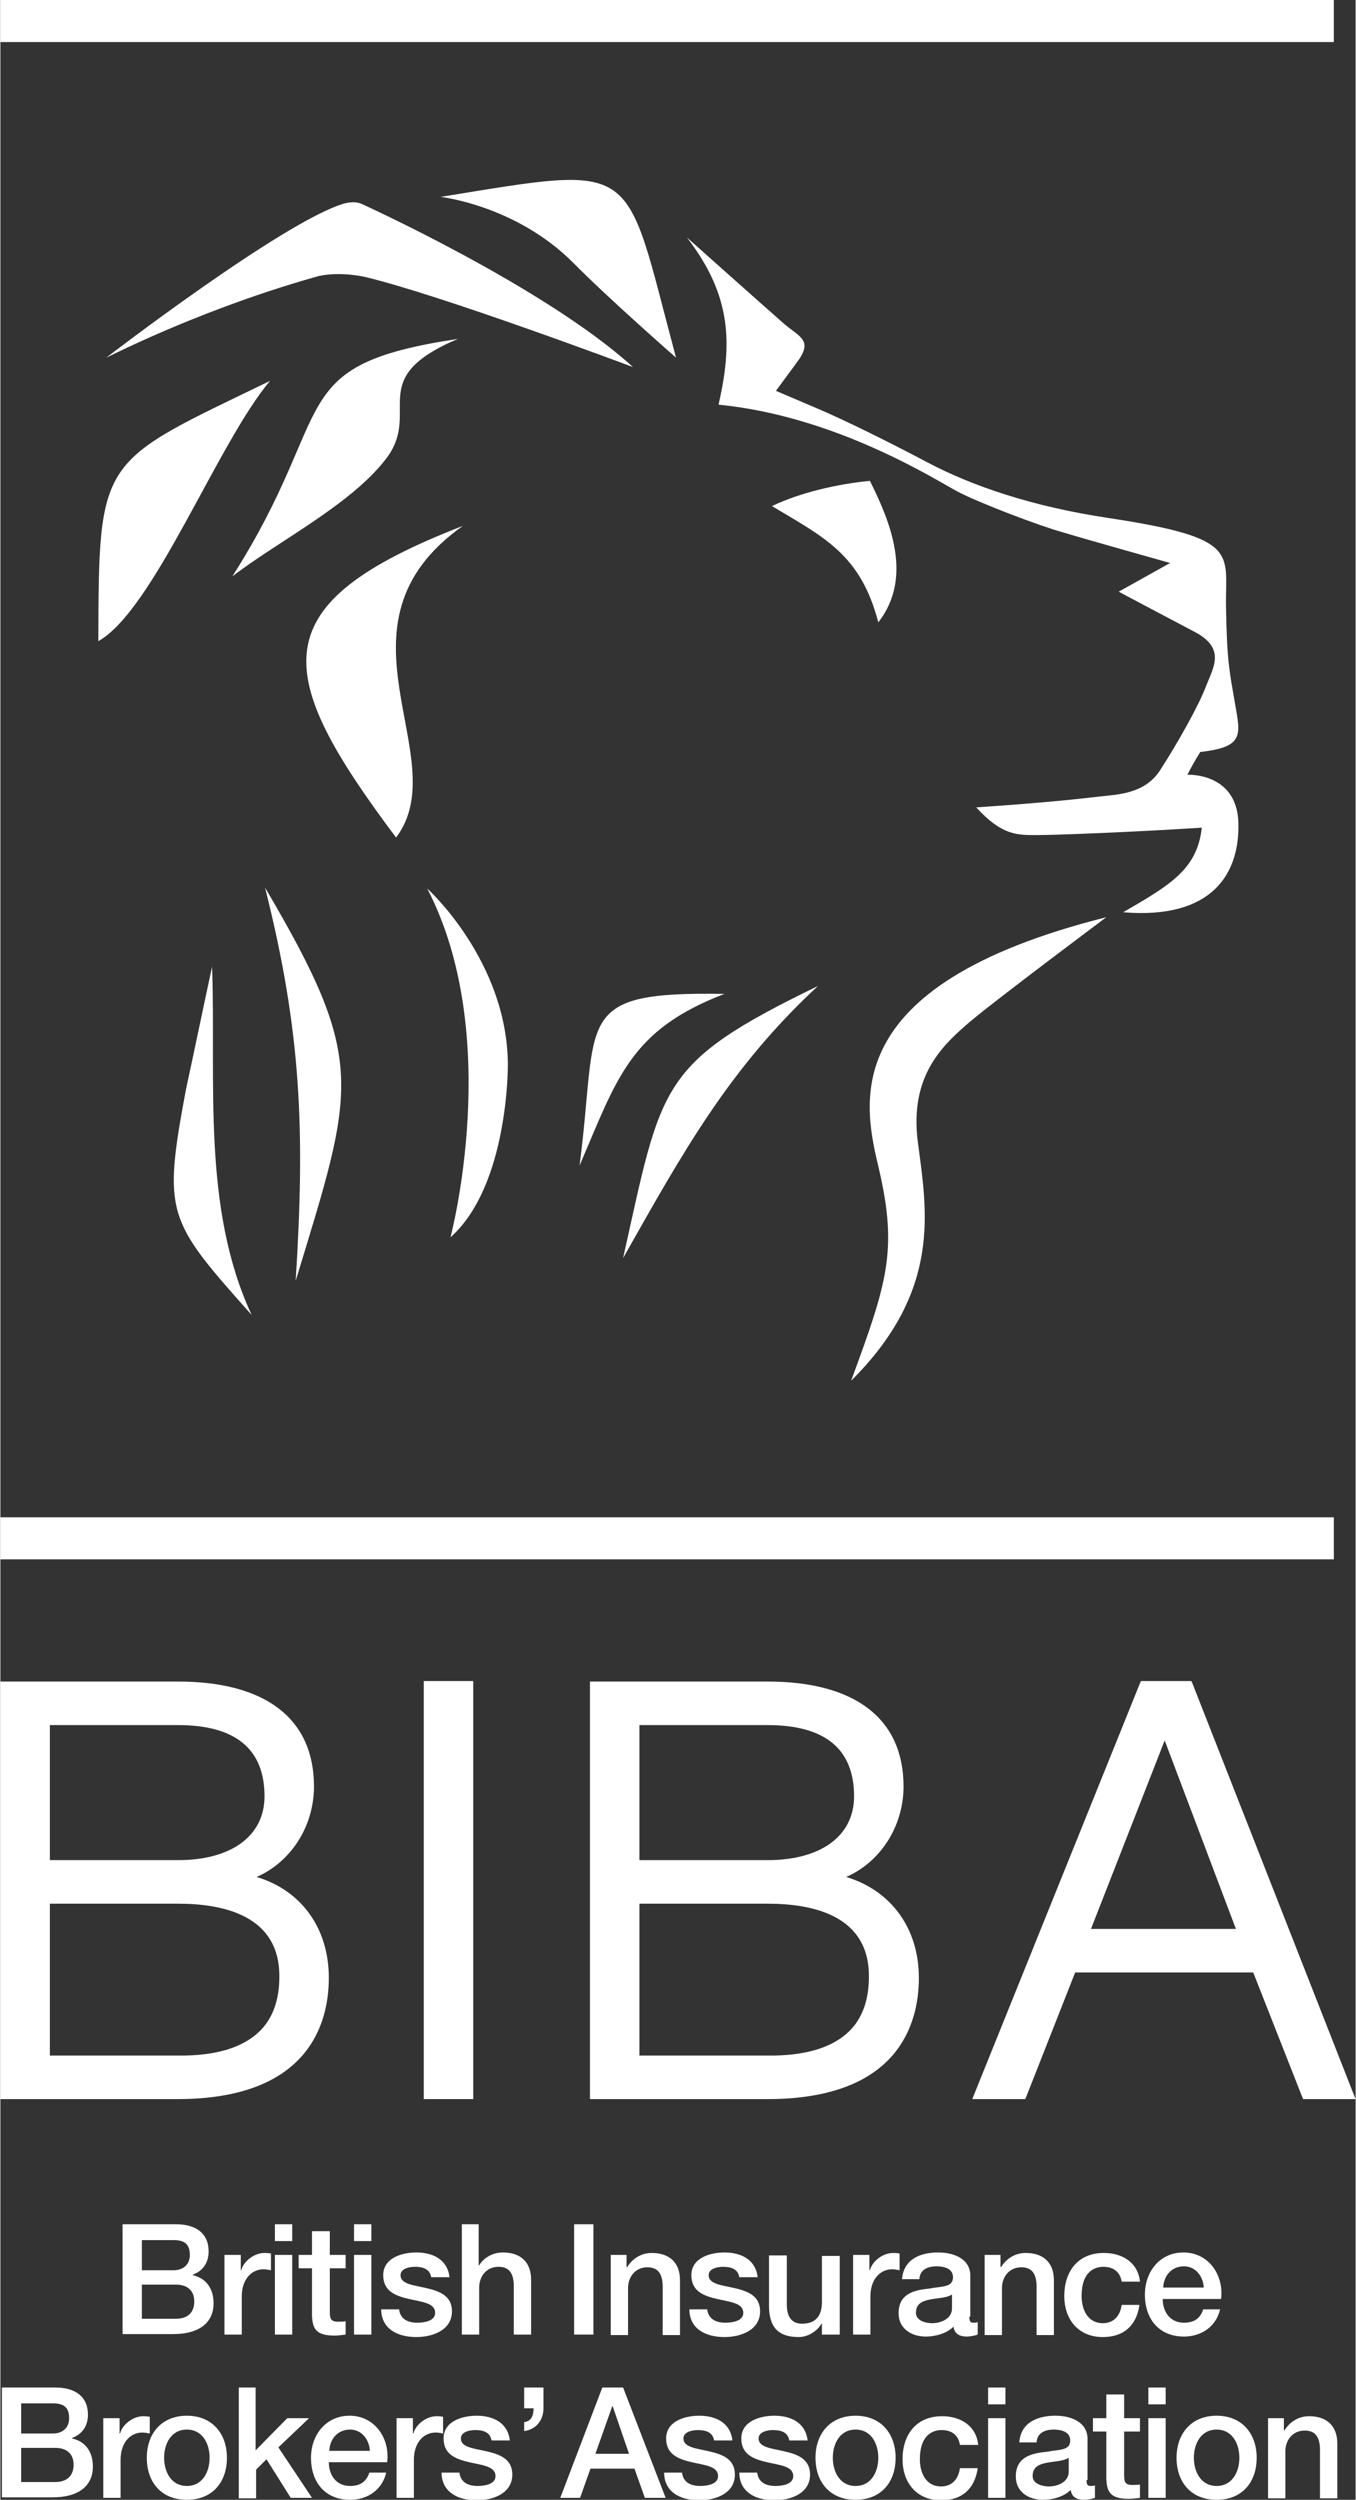
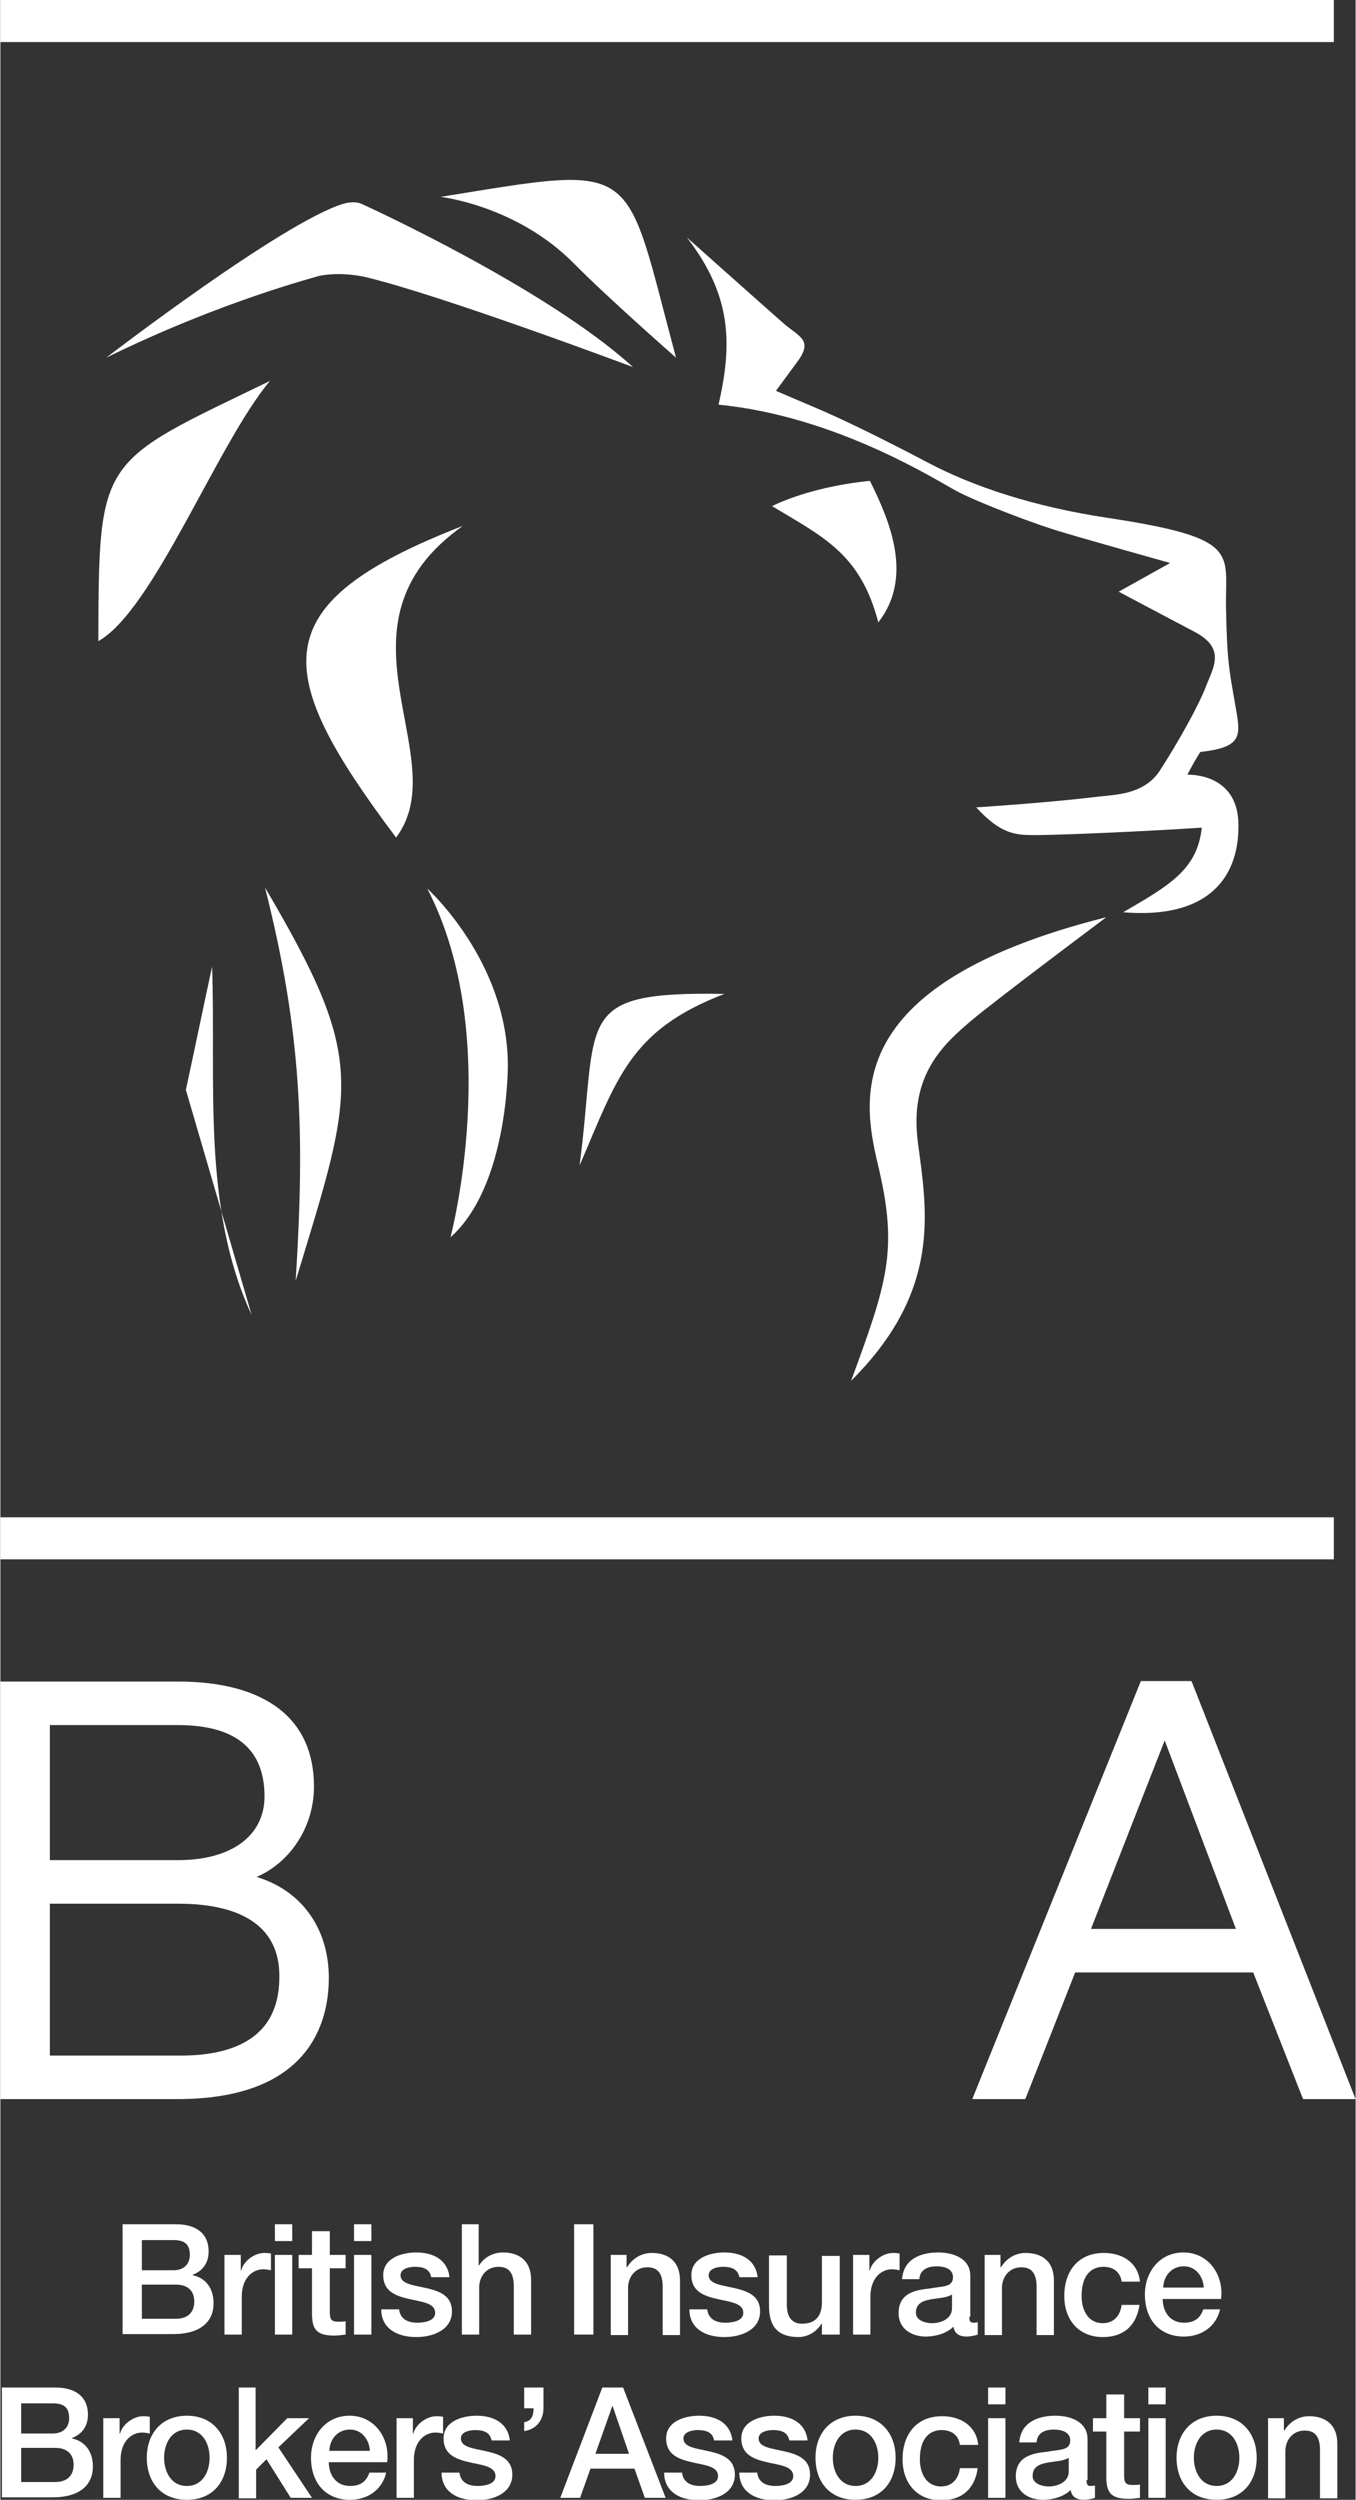
<svg xmlns="http://www.w3.org/2000/svg" id="Layer_1" width="274" height="505" viewBox="0 0 274 505.3">
  <rect x="0" y="0" width="274" height="505.3" fill="#333333" stroke="none" />
  <style>.a{fill:#FFF;}</style>
  <path d="M24.7 449.6h10.8c4 0 6.6 1.8 6.6 5.5 0 2.2-1.1 3.9-3.2 4.7v0.1c2.7 0.6 4.2 2.7 4.2 5.7 0 3.5-2.4 6.2-8.2 6.2H24.7V449.6zM28.6 458.9H35c1.9 0 3.3-1.1 3.3-3.1 0-2.2-1.1-3-3.3-3h-6.4V458.9zM28.6 468.7h6.9c2.4 0 3.7-1.3 3.7-3.5 0-2.2-1.4-3.4-3.7-3.4h-6.9V468.7z" class="a" />
  <path d="M45.3 455.8h3.3v3.1h0.1c0.4-1.7 2.5-3.5 4.7-3.5 0.8 0 1 0.1 1.3 0.1v3.4c-0.5-0.1-1-0.2-1.5-0.2 -2.4 0-4.4 2-4.4 5.5v7.7h-3.5V455.8z" class="a" />
  <path d="M55.4 449.6h3.6v3.4h-3.5V449.6zM55.4 455.8h3.6v16.1h-3.5V455.8z" class="a" />
  <path d="M60.3 455.8h2.7v-4.8h3.6v4.8h3.2v2.7h-3.2v8.6c0 1.5 0.1 2.2 1.7 2.2 0.5 0 1 0 1.5-0.1v2.7c-0.8 0.1-1.5 0.2-2.3 0.2 -3.7 0-4.4-1.4-4.5-4.1v-9.5h-2.7V455.8z" class="a" />
  <path d="M71.4 449.6h3.6v3.4h-3.5V449.6zM71.4 455.8h3.6v16.1h-3.5V455.8z" class="a" />
  <path d="M80.6 466.7c0.2 2.1 1.8 2.8 3.7 2.8 1.3 0 3.7-0.3 3.6-2.1 -0.1-1.9-2.7-2.1-5.3-2.7 -2.6-0.6-5.2-1.5-5.2-4.8 0-3.5 3.8-4.6 6.7-4.6 3.3 0 6.3 1.4 6.7 5h-3.7c-0.3-1.7-1.7-2.1-3.3-2.1 -1 0-2.9 0.3-2.9 1.7 0 1.8 2.6 2 5.2 2.6 2.6 0.6 5.2 1.5 5.2 4.7 0 3.8-3.9 5.2-7.2 5.2 -4 0-7.1-1.8-7.1-5.6H80.6z" class="a" />
  <path d="M93.1 449.6h3.6v8.3h0.1c0.9-1.5 2.7-2.6 4.8-2.6 3.5 0 5.7 1.9 5.7 5.5v11.1h-3.5v-10.1c-0.1-2.5-1.1-3.6-3.1-3.6 -2.4 0-3.9 1.9-3.9 4.2v9.5h-3.5V449.6z" class="a" />
  <path d="M116 449.6h3.9v22.3H116V449.6z" class="a" />
  <path d="M123.2 455.8h3.4v2.4l0.1 0.1c1.1-1.8 2.9-2.9 5-2.9 3.5 0 5.7 1.9 5.7 5.5v11.1h-3.5v-10.1c-0.1-2.5-1.1-3.6-3.1-3.6 -2.4 0-3.9 1.9-3.9 4.2v9.5h-3.5V455.8z" class="a" />
  <path d="M142.9 466.7c0.2 2.1 1.8 2.8 3.7 2.8 1.3 0 3.7-0.3 3.6-2.1 -0.1-1.9-2.7-2.1-5.3-2.7 -2.6-0.6-5.2-1.5-5.2-4.8 0-3.5 3.8-4.6 6.7-4.6 3.3 0 6.3 1.4 6.7 5h-3.7c-0.3-1.7-1.7-2.1-3.3-2.1 -1 0-2.9 0.3-2.9 1.7 0 1.8 2.6 2 5.2 2.6 2.6 0.6 5.2 1.5 5.2 4.7 0 3.8-3.9 5.2-7.2 5.2 -4 0-7.1-1.8-7.1-5.6H142.9z" class="a" />
  <path d="M169.6 471.9h-3.5v-2.2h-0.1c-0.9 1.6-2.8 2.7-4.6 2.7 -4.2 0-6-2.1-6-6.3v-10.2h3.6v9.9c0 2.8 1.2 3.9 3.1 3.9 3 0 4-1.9 4-4.4v-9.3h3.6V471.9z" class="a" />
  <path d="M172.4 455.8h3.3v3.1h0.1c0.4-1.7 2.5-3.5 4.7-3.5 0.8 0 1 0.1 1.3 0.1v3.4c-0.5-0.1-1-0.2-1.5-0.2 -2.4 0-4.4 2-4.4 5.5v7.7h-3.5V455.8z" class="a" />
  <path d="M195.9 468.3c0 0.9 0.2 1.2 0.8 1.2 0.2 0 0.5 0 0.9-0.1v2.5c-0.5 0.2-1.6 0.4-2.2 0.4 -1.4 0-2.5-0.5-2.7-2 -1.4 1.4-3.7 2-5.6 2 -2.9 0-5.5-1.6-5.5-4.7 0-4 3.2-4.7 6.2-5 2.6-0.5 4.8-0.2 4.8-2.3 0-1.8-1.9-2.2-3.3-2.2 -2 0-3.4 0.8-3.5 2.6h-3.5c0.3-4.1 3.8-5.4 7.3-5.4 3.2 0 6.5 1.3 6.5 4.7V468.3zM192.4 463.8c-1.1 0.7-2.8 0.7-4.4 1 -1.5 0.3-2.9 0.8-2.9 2.7 0 1.6 2 2.1 3.3 2.1 1.6 0 4-0.8 4-3V463.8z" class="a" />
  <path d="M198.8 455.8h3.4v2.4l0.1 0.1c1.1-1.8 2.9-2.9 5-2.9 3.5 0 5.7 1.9 5.7 5.5v11.1h-3.5v-10.1c-0.1-2.5-1.1-3.6-3.1-3.6 -2.4 0-3.9 1.9-3.9 4.2v9.5h-3.5V455.8z" class="a" />
  <path d="M226.7 461.2c-0.3-2-1.7-3-3.7-3 -1.8 0-4.4 1-4.4 5.9 0 2.7 1.2 5.5 4.3 5.5 2.1 0 3.5-1.4 3.8-3.7h3.6c-0.6 4.2-3.2 6.5-7.4 6.5 -5 0-7.8-3.6-7.8-8.3 0-4.9 2.7-8.7 8-8.7 3.7 0 6.9 1.9 7.3 5.8H226.7z" class="a" />
  <path d="M235 464.7c0 2.5 1.4 4.8 4.3 4.8 2.1 0 3.3-0.9 3.9-2.7h3.4c-0.8 3.5-3.8 5.5-7.3 5.5 -5 0-7.9-3.5-7.9-8.5 0-4.6 3-8.5 7.8-8.5 5.1 0 8.2 4.6 7.6 9.4H235zM243.3 462.4c-0.1-2.2-1.6-4.3-4-4.3 -2.5 0-4.1 1.9-4.2 4.3H243.3z" class="a" />
  <path d="M0.3 482.6h10.8c4 0 6.6 1.8 6.6 5.5 0 2.2-1.1 3.9-3.2 4.7v0.1c2.7 0.6 4.2 2.7 4.2 5.7 0 3.5-2.4 6.2-8.2 6.2H0.3V482.6zM4.2 491.9h6.4c1.9 0 3.3-1.1 3.3-3.1 0-2.2-1.1-3-3.3-3H4.2V491.9zM4.2 501.7h6.9c2.4 0 3.7-1.3 3.7-3.5 0-2.2-1.4-3.4-3.7-3.4H4.2V501.7z" class="a" />
  <path d="M20.8 488.8h3.3v3.1h0.1c0.4-1.7 2.5-3.5 4.7-3.5 0.8 0 1 0.1 1.3 0.1v3.4c-0.5-0.1-1-0.2-1.5-0.2 -2.4 0-4.4 2-4.4 5.5v7.7h-3.5V488.8z" class="a" />
  <path d="M29.6 496.8c0-4.9 3-8.5 8.1-8.5s8.1 3.6 8.1 8.5c0 5-3 8.5-8.1 8.5S29.6 501.8 29.6 496.8zM42.3 496.8c0-2.8-1.4-5.7-4.6-5.7s-4.6 2.9-4.6 5.7c0 2.8 1.4 5.7 4.6 5.7S42.3 499.6 42.3 496.8z" class="a" />
  <path d="M48 482.6h3.6v12.7l6.4-6.5h4.4l-6.2 5.9 6.8 10.2h-4.3l-4.9-7.8 -2.1 2.1v5.8h-3.5V482.6z" class="a" />
  <path d="M66.4 497.7c0 2.5 1.4 4.8 4.3 4.8 2.1 0 3.3-0.9 3.9-2.7h3.4c-0.8 3.5-3.8 5.5-7.3 5.5 -5 0-7.9-3.5-7.9-8.5 0-4.6 3-8.5 7.8-8.5 5.1 0 8.2 4.6 7.6 9.4H66.4zM74.7 495.4c-0.1-2.2-1.6-4.3-4-4.3 -2.5 0-4.1 1.9-4.2 4.3H74.7z" class="a" />
  <path d="M80.1 488.8h3.3v3.1h0.1c0.4-1.7 2.5-3.5 4.7-3.5 0.8 0 1 0.1 1.3 0.1v3.4c-0.5-0.1-1-0.2-1.5-0.2 -2.4 0-4.4 2-4.4 5.5v7.7h-3.5V488.8z" class="a" />
  <path d="M92.8 499.7c0.2 2.1 1.8 2.8 3.7 2.8 1.3 0 3.7-0.3 3.6-2.1 -0.1-1.9-2.7-2.1-5.3-2.7 -2.6-0.6-5.2-1.5-5.2-4.8 0-3.5 3.8-4.6 6.7-4.6 3.3 0 6.3 1.4 6.7 5h-3.7c-0.3-1.7-1.7-2.1-3.3-2.1 -1 0-2.9 0.3-2.9 1.7 0 1.8 2.6 2 5.2 2.6 2.6 0.6 5.2 1.5 5.2 4.7 0 3.8-3.9 5.2-7.2 5.2 -4 0-7.1-1.8-7.1-5.6H92.8z" class="a" />
  <path d="M105.9 489.6c1.5-0.2 1.9-1.4 1.9-2.8h-1.9v-4.2h3.9v4.2c0 2.4-1.5 4.3-3.9 4.6V489.6z" class="a" />
  <path d="M121.7 482.6h4.2l8.6 22.3h-4.2l-2.1-5.9h-8.9l-2.1 5.9h-4L121.7 482.6zM120.3 496h6.8l-3.3-9.6h0 -0.1L120.3 496z" class="a" />
  <path d="M137.8 499.7c0.2 2.1 1.8 2.8 3.7 2.8 1.3 0 3.7-0.3 3.6-2.1 -0.1-1.9-2.7-2.1-5.3-2.7 -2.6-0.6-5.2-1.5-5.2-4.8 0-3.5 3.8-4.6 6.7-4.6 3.3 0 6.3 1.4 6.7 5h-3.7c-0.3-1.7-1.7-2.1-3.3-2.1 -1 0-2.9 0.3-2.9 1.7 0 1.8 2.6 2 5.2 2.6 2.6 0.6 5.2 1.5 5.2 4.7 0 3.8-3.9 5.2-7.2 5.2 -4 0-7.1-1.8-7.1-5.6H137.8z" class="a" />
  <path d="M153 499.7c0.2 2.1 1.8 2.8 3.7 2.8 1.3 0 3.7-0.3 3.6-2.1 -0.1-1.9-2.7-2.1-5.3-2.7 -2.6-0.6-5.2-1.5-5.2-4.8 0-3.5 3.8-4.6 6.7-4.6 3.3 0 6.3 1.4 6.7 5h-3.7c-0.3-1.7-1.7-2.1-3.3-2.1 -1 0-2.9 0.3-2.9 1.7 0 1.8 2.6 2 5.2 2.6 2.6 0.6 5.2 1.5 5.2 4.7 0 3.8-3.9 5.2-7.2 5.2 -4 0-7.1-1.8-7.1-5.6H153z" class="a" />
  <path d="M164.8 496.8c0-4.9 3-8.5 8.1-8.5s8.1 3.6 8.1 8.5c0 5-3 8.5-8.1 8.5S164.8 501.8 164.8 496.8zM177.5 496.8c0-2.8-1.4-5.7-4.6-5.7s-4.6 2.9-4.6 5.7c0 2.8 1.4 5.7 4.6 5.7S177.5 499.6 177.5 496.8z" class="a" />
  <path d="M194 494.2c-0.3-2-1.7-3-3.7-3 -1.8 0-4.4 1-4.4 5.9 0 2.7 1.2 5.5 4.3 5.5 2.1 0 3.5-1.4 3.8-3.7h3.6c-0.6 4.2-3.2 6.5-7.4 6.5 -5 0-7.8-3.6-7.8-8.3 0-4.9 2.7-8.7 8-8.7 3.7 0 6.9 1.9 7.3 5.8H194z" class="a" />
  <path d="M199.6 482.6h3.6v3.4h-3.5V482.6zM199.6 488.8h3.6v16.1h-3.5V488.8z" class="a" />
  <path d="M219.6 501.3c0 0.9 0.2 1.2 0.8 1.2 0.2 0 0.5 0 0.9-0.1v2.5c-0.5 0.2-1.6 0.4-2.2 0.4 -1.4 0-2.5-0.5-2.7-2 -1.4 1.4-3.7 2-5.6 2 -2.9 0-5.5-1.6-5.5-4.7 0-4 3.2-4.7 6.2-5 2.6-0.5 4.8-0.2 4.8-2.3 0-1.8-1.9-2.2-3.3-2.2 -2 0-3.4 0.8-3.5 2.6h-3.5c0.3-4.1 3.8-5.4 7.3-5.4 3.2 0 6.5 1.3 6.5 4.7V501.3zM216 496.8c-1.1 0.7-2.8 0.7-4.4 1 -1.5 0.3-2.9 0.8-2.9 2.7 0 1.6 2 2.1 3.3 2.1 1.6 0 4-0.8 4-3V496.8z" class="a" />
  <path d="M220.9 488.8h2.7v-4.8h3.6v4.8h3.2v2.7h-3.2v8.6c0 1.5 0.1 2.2 1.7 2.2 0.5 0 1 0 1.5-0.1v2.7c-0.8 0.1-1.5 0.2-2.3 0.2 -3.7 0-4.4-1.4-4.5-4.1v-9.5h-2.7V488.8z" class="a" />
  <path d="M232 482.6h3.6v3.4h-3.5V482.6zM232 488.8h3.6v16.1h-3.5V488.8z" class="a" />
  <path d="M237.8 496.8c0-4.9 3-8.5 8.1-8.5s8.1 3.6 8.1 8.5c0 5-3 8.5-8.1 8.5S237.8 501.8 237.8 496.8zM250.5 496.8c0-2.8-1.4-5.7-4.6-5.7s-4.6 2.9-4.6 5.7c0 2.8 1.4 5.7 4.6 5.7S250.5 499.6 250.5 496.8z" class="a" />
  <path d="M256.1 488.8h3.4v2.4l0.1 0.1c1.1-1.8 2.9-2.9 5-2.9 3.5 0 5.7 1.9 5.7 5.5v11.1h-3.5v-10.1c-0.1-2.5-1.1-3.6-3.1-3.6 -2.4 0-3.9 1.9-3.9 4.2v9.5h-3.5V488.8z" class="a" />
  <path d="M66.4 399.8c0 9.1-4 24.5-30.6 24.5H0v-84.4h35.9c17.7 0 27.5 7.5 27.5 21.2 0 8.1-4.7 15.3-11.6 18.3C60.8 382.1 66.4 389.7 66.4 399.8zM35.9 348.7l-25.9 0v27.3h25.9c10.8 0 17.5-4.9 17.5-12.9C53.4 353.5 47.5 348.7 35.9 348.7zM35.9 384.8H10v30.7c5 0 25.9 0 25.9 0 7.6 0.1 13.2-1.6 16.6-5 2.6-2.6 3.9-6.3 3.9-10.9C56.5 387.3 45.3 384.8 35.9 384.8z" class="a" />
-   <path d="M86.7 424.3h7.8 1.1v-1.1 -82.3 -1.1h-1.1 -7.8 -1.1v1.1 82.3 1.1H86.7z" class="a" />
  <path d="M217.3 398.7h36l9.8 24.9 0.3 0.7h0.7 8.4H274l-0.6-1.5 -32.3-82.3 -0.3-0.7h-0.7 -8.8 -0.7l-0.3 0.7 -33.2 82.3 -0.6 1.5h1.6 8.4 0.7l0.3-0.7L217.3 398.7zM235.4 351.8l14.4 38.1 -29.3 0L235.4 351.8z" class="a" />
  <rect width="269.6" height="8.5" class="a" />
  <rect y="306.7" width="269.6" height="8.5" class="a" />
  <path d="M156 102.3c5.8-2.8 13.5-4.5 19.8-5.1 4.1 8.2 8.8 19.5 1.7 28.6C173.9 112 166.5 108.6 156 102.3" class="a" />
  <path d="M115.9 53.2c-11.6-11.7-26.9-13.4-26.9-13.4 40.8-6.6 36.9-7.4 47.6 32.5C136.6 72.3 122.8 60.2 115.9 53.2z" class="a" />
-   <path d="M92.5 68.5c-35.7 5.4-24 14.1-45.6 48 9.4-7.2 24-14.5 31.1-23.8C85.3 83.1 73.4 76.6 92.5 68.5" class="a" />
  <path d="M93.5 106.3C52.8 122.1 54.8 135.7 80 169.3 92.2 153.1 65.1 126.4 93.5 106.3" class="a" />
  <path d="M54.5 77C20 93.7 19.9 92 19.8 129.6 31 123.3 43.9 89.6 54.5 77" class="a" />
-   <path d="M165.3 199.3c-32.3 15.7-31.5 19.7-39.4 55C138 232.9 147.3 216 165.3 199.3" class="a" />
  <path d="M146.4 200.9c-31-0.5-25.4 4.8-29.3 34.7C124.7 217.9 127.3 208.2 146.4 200.9" class="a" />
  <path d="M53.5 179.4c20.7 35.2 18.2 40.1 6.2 79.5C61.6 228.8 60.9 208.7 53.5 179.4" class="a" />
-   <path d="M37.5 220.3c1.8-8.3 3.5-16.6 5.3-24.9 0.8 23.3-2.1 48.7 8 70.4C33.7 246.6 32.8 245.5 37.5 220.3" class="a" />
+   <path d="M37.5 220.3c1.8-8.3 3.5-16.6 5.3-24.9 0.8 23.3-2.1 48.7 8 70.4" class="a" />
  <path d="M138.8 48c0 0 16.6 14.8 19.7 17.5 3.2 2.7 5.9 3.3 2.5 7.8 -3.4 4.6-4.2 5.7-4.2 5.7s3 1.3 8.2 3.5c5.2 2.2 13.6 6.3 22.5 11 8.9 4.7 21.1 8.9 36.5 11.2 27 4.1 23.6 7 23.8 18.1 0.2 11.1 0.7 12.9 1.8 19.3 1.1 6.4 2 8.9-7 9.9 -1.7 2.7-2.6 4.6-2.6 4.6s10-0.5 10.3 9.7c0.3 10.2-5.2 19.6-23.3 18.1 9.3-5.4 15-8.6 15.9-17.1 -14 0.9-29.5 1.5-33.4 1.5 -3.9 0-7 0.1-12.2-5.6 14.9-1 21.4-1.8 25-2.2 3.5-0.4 9-0.5 12.1-5.2 3.7-5.7 8-13.4 9.4-17.2 1.5-3.8 3.9-7.5-2.2-10.8 -6.1-3.2-15.5-8.2-15.5-8.2l10.4-5.8c0 0-17.1-4.8-21.7-6.2 -4.7-1.3-17.1-6-21.4-8.3 -4.3-2.3-24.5-15.2-48.2-17.5C148 69.5 147.9 59.8 138.8 48z" class="a" />
  <path d="M223.6 185.4c0 0-21.8 16.3-27.3 20.9 -5.5 4.7-12.6 10.9-10.8 24.6 1.8 13.8 4.9 29.9-13.5 48.2 7.3-19.8 9.4-26.3 5.7-42.5C174.6 223.5 168.3 199.3 223.6 185.4z" class="a" />
-   <path d="M185.7 399.8c0 9.1-4 24.5-30.6 24.5h-35.9v-84.4h35.9c17.7 0 27.5 7.5 27.5 21.2 0 8.1-4.7 15.3-11.6 18.3C180 382.1 185.7 389.7 185.7 399.8zM155.1 348.7l-25.9 0v27.3h25.9c10.8 0 17.5-4.9 17.5-12.9C172.6 353.5 166.7 348.7 155.1 348.7zM155.1 384.8h-25.9v30.7c5 0 25.9 0 25.9 0 7.6 0.1 13.2-1.6 16.6-5 2.6-2.6 3.9-6.3 3.9-10.9C175.7 387.3 164.5 384.8 155.1 384.8z" class="a" />
  <path d="M21.4 72.3c0 0 35.5-27.3 47.9-31.1 0 0 2.1-0.7 3.7 0 0 0 37.1 16.8 54.9 33 0 0-38.6-14.5-54.1-18.2 0 0-4.8-1.2-9.5-0.2C64.3 55.9 45 60.7 21.4 72.3z" class="a" />
  <path d="M86.3 179.6c0 0 16.2 14.6 16.3 35.6 0 0 0.2 24.4-11.6 34.9C91 250.1 101.8 209.5 86.3 179.6z" class="a" />
</svg>